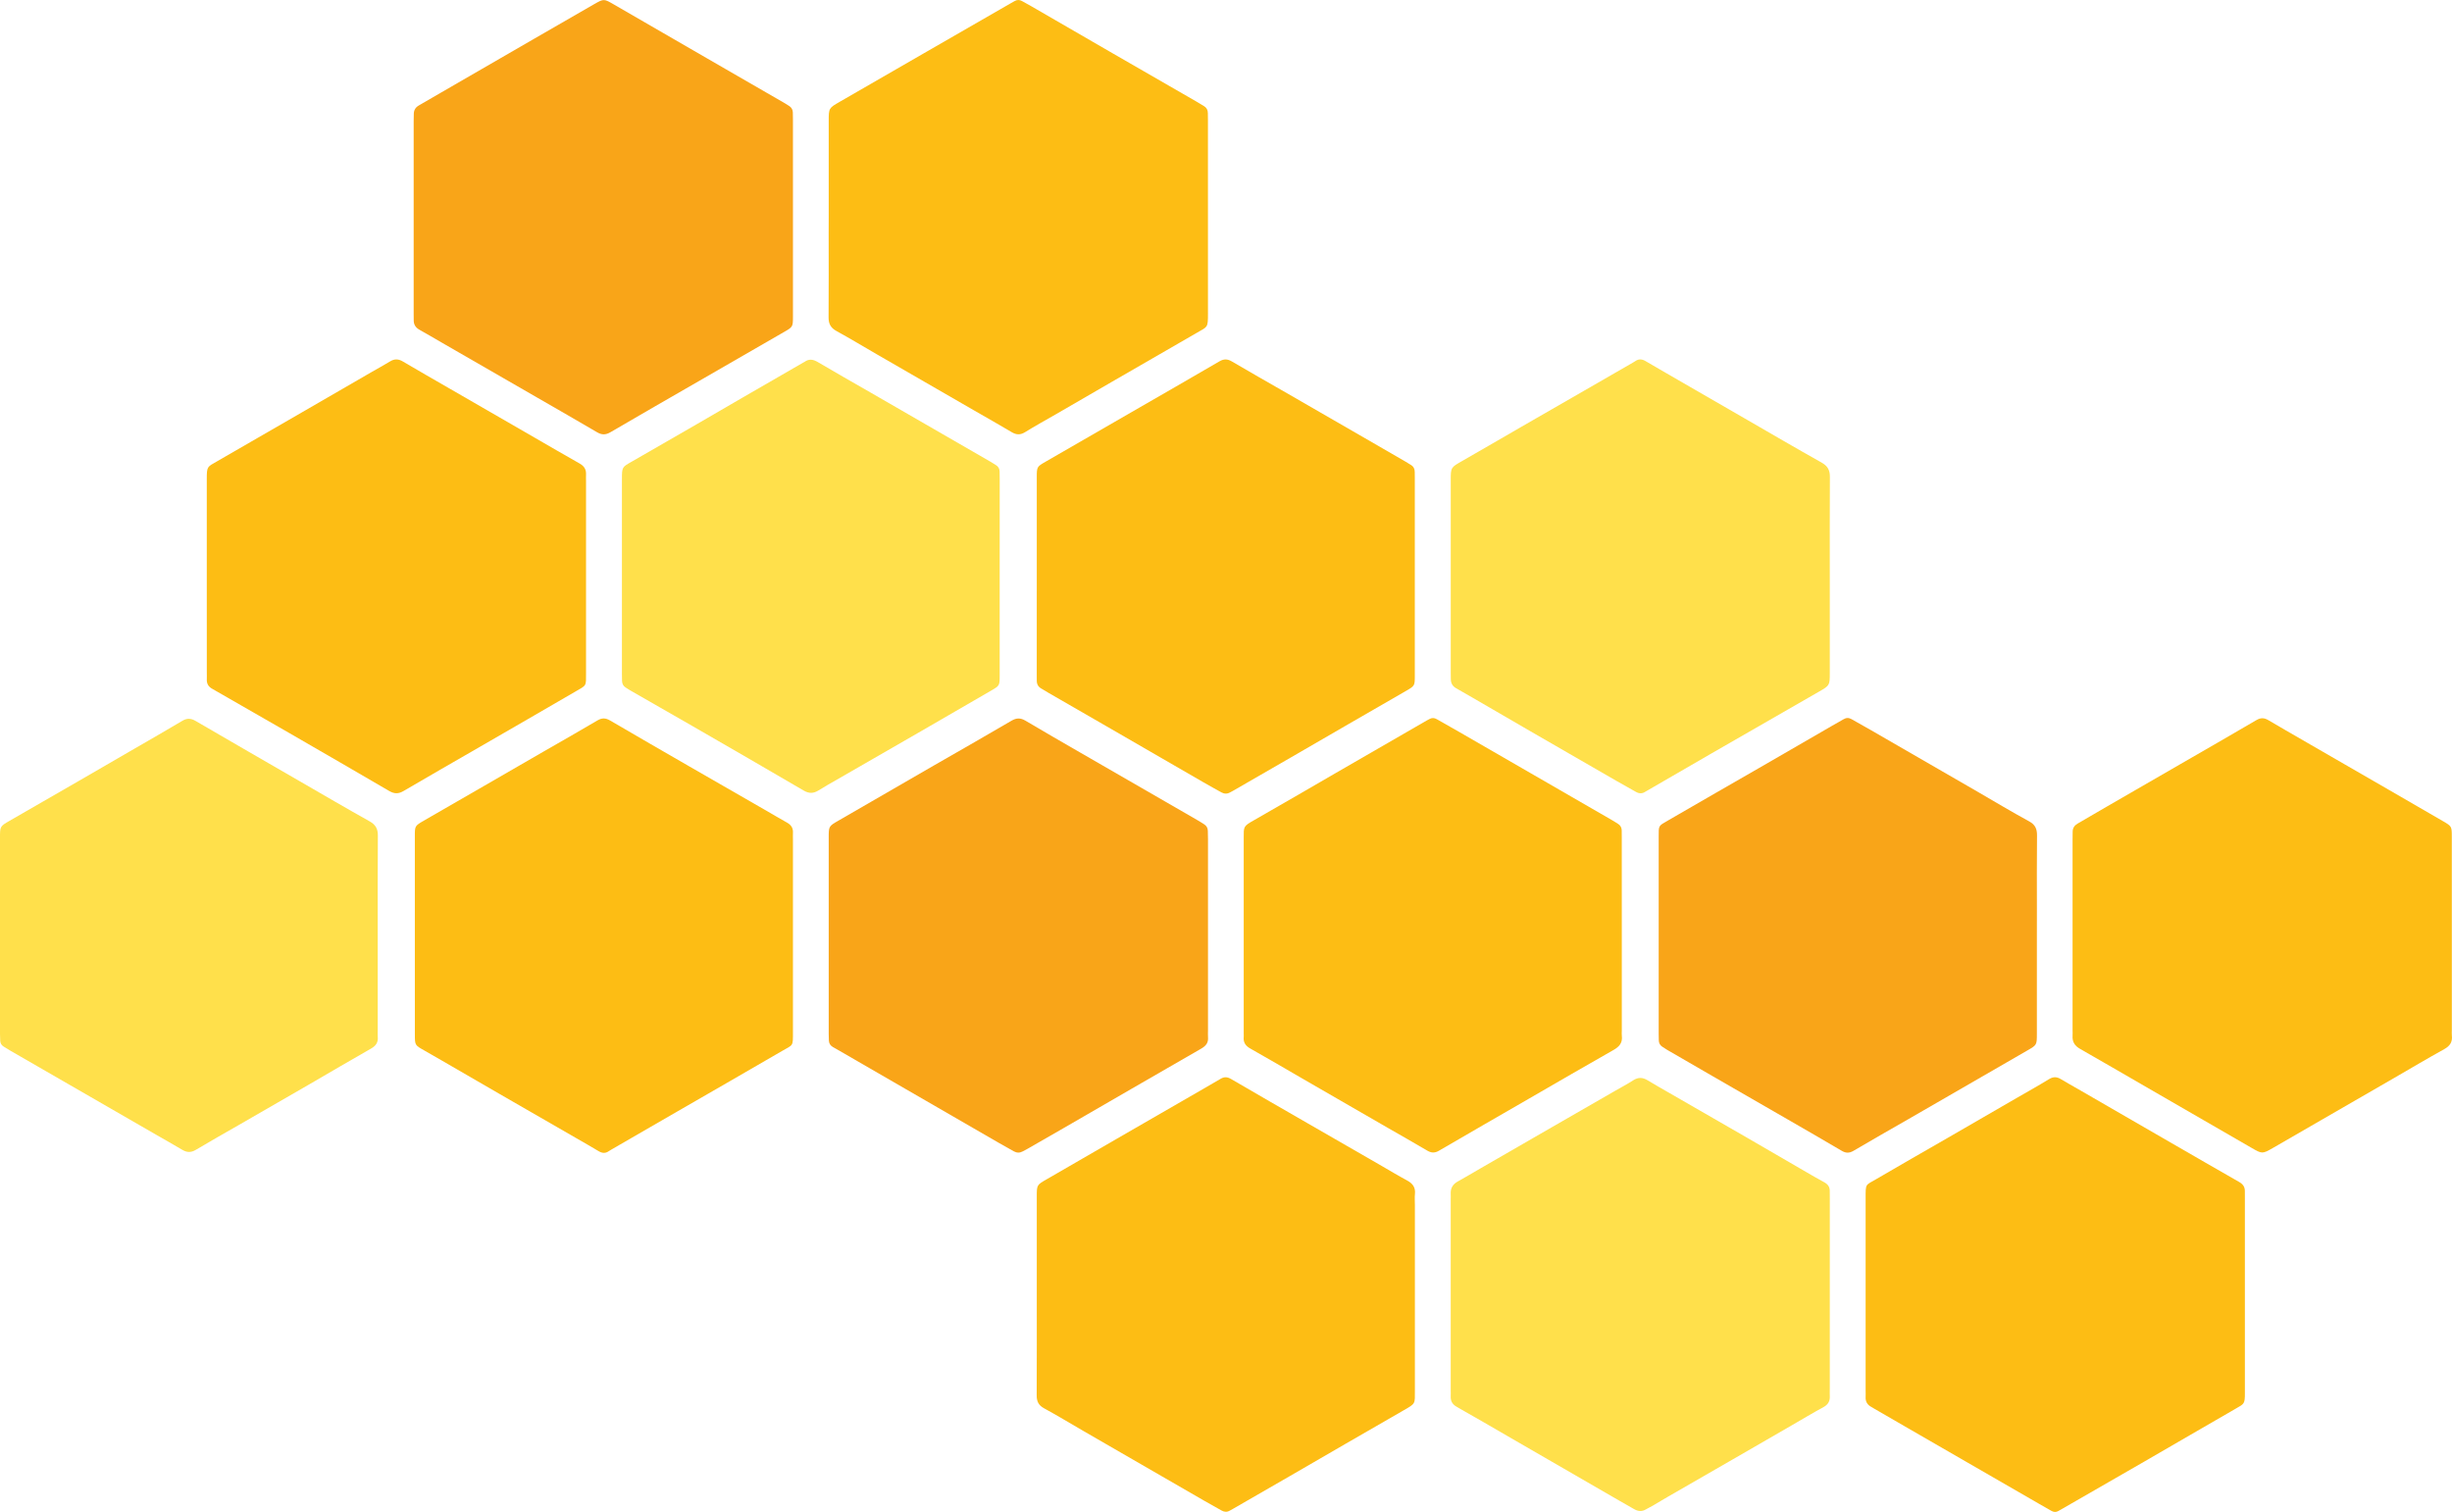
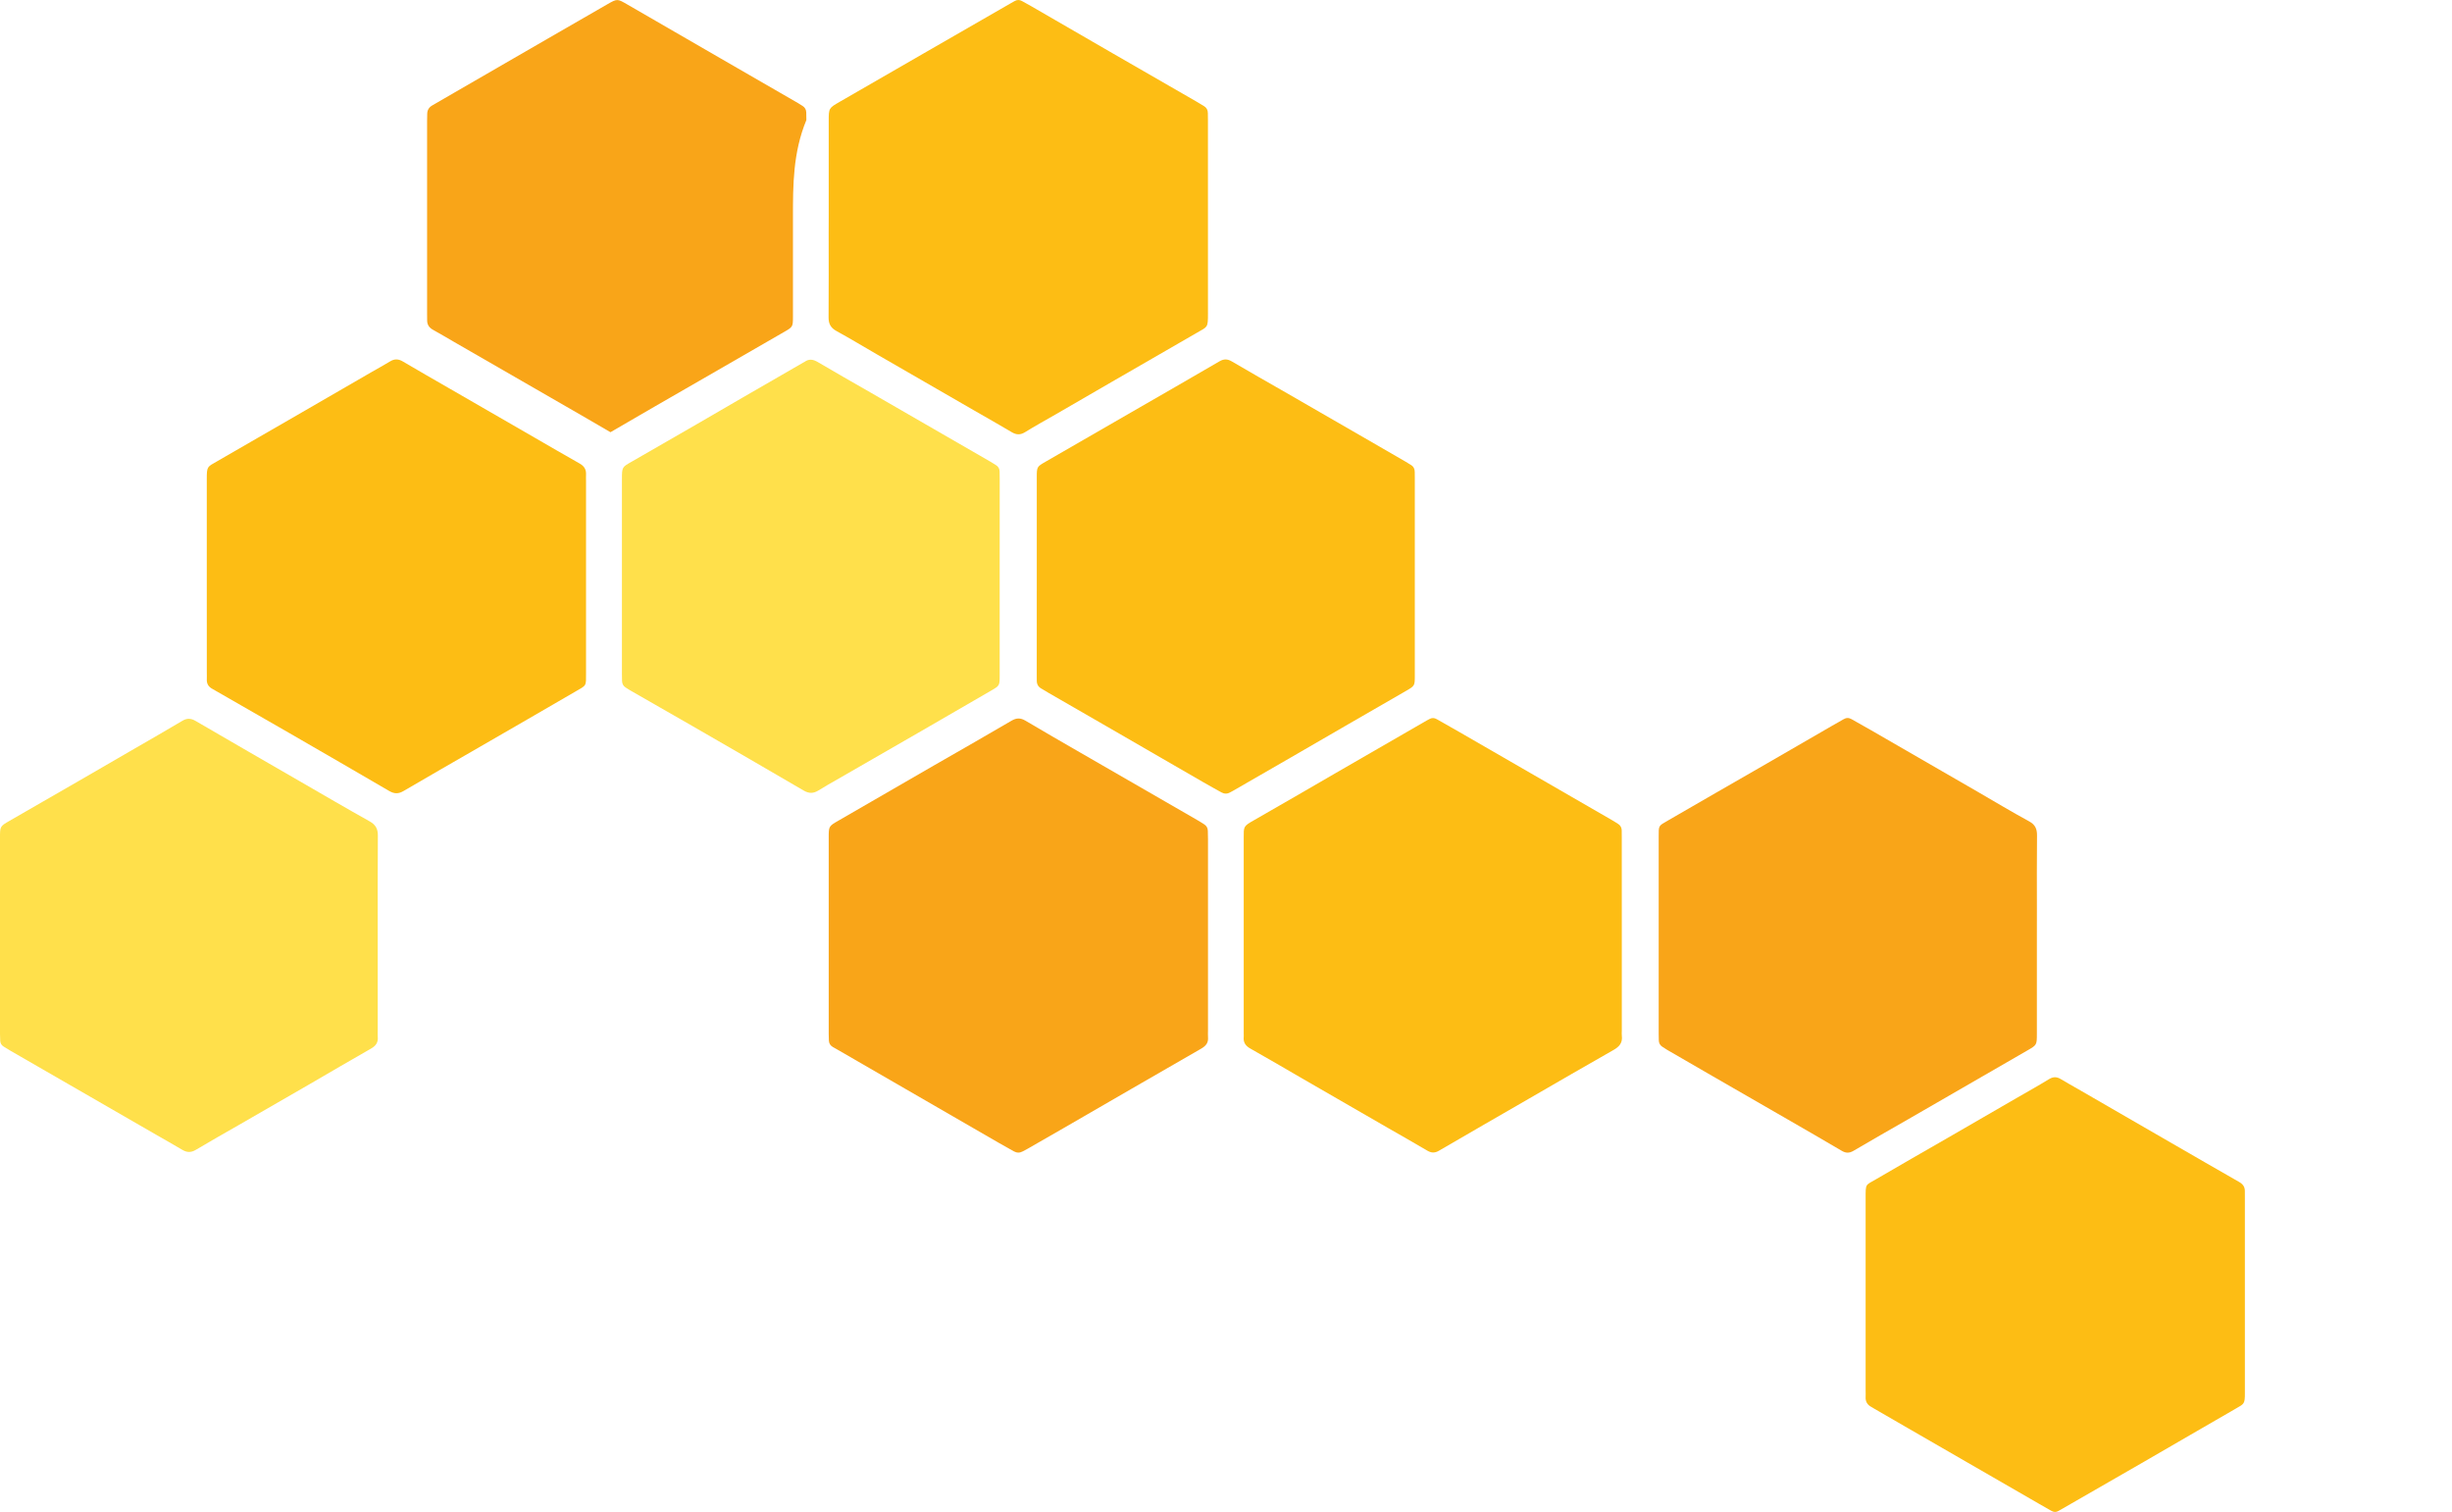
<svg xmlns="http://www.w3.org/2000/svg" version="1.1" id="katman_1" x="0px" y="0px" viewBox="0 0 877.02 540.95" style="enable-background:new 0 0 877.02 540.95;" xml:space="preserve">
  <style type="text/css"> .st0{fill:#F9A518;} .st1{fill:#FDBD14;} .st2{fill:#FFE04B;} </style>
  <g>
-     <path class="st0" d="M283.62,77.78c0,11.81,0,23.62,0,35.42c0,3.8-0.03,3.77-3.41,5.7c-10.06,5.78-20.1,11.59-30.15,17.39 c-10.58,6.1-21.17,12.17-31.71,18.34c-1.72,1.01-3.12,1-4.8,0.01c-7.11-4.18-14.26-8.27-21.4-12.39 c-11.46-6.61-22.92-13.21-34.39-19.82c-2.56-1.47-5.09-3-7.67-4.42c-1.39-0.77-2.13-1.83-2.11-3.42c0.01-0.81-0.02-1.63-0.02-2.44 c0-22.9,0-45.81,0-68.71c0-0.92,0.02-1.83,0.05-2.75c0.03-1.34,0.64-2.3,1.81-2.97c2.56-1.46,5.11-2.96,7.66-4.44 c11.28-6.52,22.55-13.04,33.83-19.56c7.05-4.07,14.1-8.15,21.16-12.2c3.55-2.03,3.54-1.98,7.2,0.14 c11.09,6.43,22.2,12.84,33.3,19.26c9.25,5.35,18.51,10.68,27.76,16.03c0.53,0.31,1.04,0.64,1.55,0.97c0.83,0.54,1.27,1.3,1.3,2.29 c0.02,0.92,0.04,1.83,0.04,2.75C283.62,54.57,283.62,66.17,283.62,77.78z" />
+     <path class="st0" d="M283.62,77.78c0,11.81,0,23.62,0,35.42c0,3.8-0.03,3.77-3.41,5.7c-10.06,5.78-20.1,11.59-30.15,17.39 c-10.58,6.1-21.17,12.17-31.71,18.34c-7.11-4.18-14.26-8.27-21.4-12.39 c-11.46-6.61-22.92-13.21-34.39-19.82c-2.56-1.47-5.09-3-7.67-4.42c-1.39-0.77-2.13-1.83-2.11-3.42c0.01-0.81-0.02-1.63-0.02-2.44 c0-22.9,0-45.81,0-68.71c0-0.92,0.02-1.83,0.05-2.75c0.03-1.34,0.64-2.3,1.81-2.97c2.56-1.46,5.11-2.96,7.66-4.44 c11.28-6.52,22.55-13.04,33.83-19.56c7.05-4.07,14.1-8.15,21.16-12.2c3.55-2.03,3.54-1.98,7.2,0.14 c11.09,6.43,22.2,12.84,33.3,19.26c9.25,5.35,18.51,10.68,27.76,16.03c0.53,0.31,1.04,0.64,1.55,0.97c0.83,0.54,1.27,1.3,1.3,2.29 c0.02,0.92,0.04,1.83,0.04,2.75C283.62,54.57,283.62,66.17,283.62,77.78z" />
    <path class="st0" d="M432.07,334.76c0,11.3,0,22.6,0,33.9c0,0.81-0.06,1.63,0.01,2.44c0.18,2-0.79,3.12-2.49,4.1 c-16.5,9.48-32.96,19.03-49.44,28.56c-4.23,2.45-8.47,4.87-12.71,7.3c-0.53,0.3-1.08,0.57-1.61,0.86c-1.07,0.59-2.14,0.58-3.2-0.01 c-1.78-0.99-3.56-1.98-5.32-3c-11.19-6.46-22.38-12.94-33.57-19.4c-8.11-4.69-16.21-9.37-24.32-14.06 c-0.53-0.31-1.07-0.59-1.59-0.9c-0.85-0.5-1.31-1.26-1.36-2.25c-0.04-0.81-0.06-1.63-0.06-2.44c0-23.41-0.01-46.83,0-70.24 c0-4.03,0.04-4.03,3.46-6.01c11.37-6.56,22.73-13.15,34.1-19.71c9.26-5.34,18.56-10.6,27.77-16.02c1.83-1.08,3.26-1.1,5.05-0.04 c6.56,3.9,13.18,7.7,19.79,11.52c10.05,5.81,20.1,11.6,30.15,17.39c4.06,2.34,8.11,4.68,12.16,7.02c0.62,0.36,1.21,0.76,1.81,1.14 c0.83,0.53,1.28,1.3,1.31,2.28c0.03,1.02,0.06,2.03,0.06,3.05C432.07,311.75,432.07,323.25,432.07,334.76z" />
    <path class="st1" d="M73.96,206.36c0-11.61,0.01-23.22,0-34.83c-0.01-4.78,0.16-4.45,3.69-6.49c10.13-5.86,20.28-11.7,30.42-17.56 c8.29-4.79,16.56-9.59,24.85-14.38c2.2-1.27,4.45-2.48,6.62-3.81c1.57-0.96,2.97-0.9,4.54,0.03c5.52,3.26,11.09,6.44,16.65,9.65 c10.14,5.85,20.28,11.7,30.42,17.56c5.38,3.1,10.74,6.24,16.15,9.29c1.61,0.9,2.4,2.1,2.31,3.93c-0.04,0.81,0,1.63,0,2.44 c0,22.81,0,45.62,0,68.43c0,5.08,0.31,4.4-3.98,6.9c-11.35,6.62-22.73,13.16-34.1,19.74c-9.08,5.25-18.18,10.45-27.23,15.76 c-1.81,1.06-3.29,1.01-5.09-0.03c-11.86-6.94-23.77-13.81-35.67-20.69c-8.82-5.09-17.65-10.14-26.48-15.21 c-0.35-0.2-0.7-0.42-1.06-0.61c-1.4-0.73-2.11-1.84-2.03-3.46c0.04-0.81,0-1.63,0-2.44C73.96,229.17,73.96,217.77,73.96,206.36z" />
    <path class="st1" d="M802.94,463.28c0,11.3,0,22.6,0,33.9c0,0.41,0,0.81,0,1.22c0.02,3.88-0.26,3.84-3.17,5.51 c-10.85,6.24-21.66,12.56-32.5,18.82c-9.96,5.76-19.93,11.48-29.9,17.21c-0.35,0.2-0.72,0.39-1.06,0.6 c-0.87,0.54-1.72,0.5-2.59-0.01c-1.41-0.82-2.83-1.61-4.24-2.42c-15.78-9.1-31.56-18.21-47.34-27.32 c-3.88-2.24-7.75-4.48-11.63-6.73c-0.35-0.2-0.69-0.44-1.05-0.63c-1.52-0.77-2.29-1.95-2.17-3.69c0.05-0.71,0-1.42,0-2.14 c0-23.01,0-46.01,0-69.02c0-5.25-0.08-4.45,3.77-6.71c8.52-4.99,17.1-9.88,25.65-14.81c8.2-4.73,16.39-9.48,24.58-14.22 c3.88-2.24,7.79-4.42,11.61-6.76c1.53-0.94,2.8-0.86,4.25,0.02c2,1.22,4.06,2.33,6.08,3.51c11.19,6.47,22.38,12.94,33.57,19.4 c8.02,4.63,16.03,9.27,24.08,13.86c1.4,0.8,2.11,1.82,2.05,3.42c-0.03,0.91,0.01,1.83,0.01,2.75 C802.95,440.48,802.94,451.88,802.94,463.28z" />
-     <path class="st1" d="M876.96,334.72c0,11.3,0,22.6,0,33.9c0,0.61-0.06,1.23,0.01,1.83c0.27,2.3-0.64,3.75-2.72,4.9 c-6.14,3.4-12.18,7-18.26,10.51c-8.55,4.94-17.1,9.87-25.65,14.81c-5.82,3.36-11.62,6.74-17.45,10.08 c-3.72,2.13-3.84,2.07-7.51-0.05c-12.69-7.34-25.38-14.67-38.08-22c-7.76-4.48-15.49-9-23.28-13.43c-1.9-1.08-2.86-2.5-2.71-4.68 c0.05-0.71,0-1.42,0-2.14c0-22.71,0-45.41,0-68.12c0-0.92,0.03-1.83,0.03-2.75c0-1.35,0.63-2.27,1.81-2.95 c3.45-1.97,6.85-4.01,10.29-5.99c8.72-5.05,17.45-10.08,26.18-15.12c9.17-5.29,18.35-10.56,27.48-15.91 c1.54-0.91,2.8-0.81,4.25,0.05c4.12,2.44,8.27,4.81,12.41,7.21c10.23,5.9,20.46,11.8,30.68,17.71c6.43,3.72,12.87,7.43,19.29,11.17 c3.2,1.86,3.21,1.89,3.22,5.53C876.97,311.1,876.96,322.91,876.96,334.72z" />
    <path class="st1" d="M296.41,77.8c0-11.51,0-23.01,0-34.52c0-4.62,0.02-4.6,4.06-6.93c10.32-5.94,20.63-11.91,30.95-17.85 c9.97-5.75,19.94-11.48,29.9-17.22c0.53-0.3,1.07-0.6,1.6-0.9c0.87-0.5,1.73-0.5,2.61-0.01c1.06,0.6,2.15,1.17,3.2,1.78 c9.78,5.66,19.55,11.33,29.34,16.98c9.96,5.75,19.94,11.48,29.9,17.23c0.88,0.51,1.74,1.06,2.62,1.57 c0.97,0.57,1.42,1.41,1.43,2.52c0.01,0.81,0.03,1.63,0.03,2.44c0,23.11-0.01,46.23,0.01,69.34c0,5.09-0.15,4.62-3.8,6.73 c-10.13,5.87-20.28,11.7-30.42,17.56c-6.79,3.92-13.56,7.86-20.35,11.79c-3.61,2.09-7.28,4.09-10.83,6.29 c-1.71,1.06-3.12,1.01-4.8,0.01c-4.37-2.6-8.81-5.1-13.22-7.64c-11.73-6.76-23.46-13.53-35.18-20.3c-4.76-2.75-9.46-5.6-14.28-8.24 c-2.06-1.13-2.84-2.59-2.82-4.89c0.08-10.08,0.03-20.16,0.03-30.24C296.41,81.46,296.41,79.63,296.41,77.8z" />
-     <path class="st2" d="M654.47,206.33c0,11.51,0.01,23.01,0,34.52c0,4.31-0.06,4.41-3.73,6.52c-12.8,7.36-25.6,14.7-38.39,22.07 c-7.59,4.37-15.16,8.77-22.73,13.16c-0.35,0.2-0.73,0.38-1.06,0.61c-1.13,0.79-2.25,0.77-3.43,0.1c-2.3-1.32-4.62-2.58-6.91-3.9 c-10.23-5.89-20.46-11.79-30.69-17.71c-6.87-3.97-13.73-7.97-20.6-11.96c-2.03-1.18-4.04-2.36-6.09-3.5 c-1.29-0.72-1.9-1.79-1.91-3.23c-0.01-0.81-0.03-1.63-0.03-2.44c0-22.91,0-45.83,0-68.74c0-4.63,0.04-4.58,4.07-6.89 c7.07-4.04,14.1-8.15,21.16-12.22c7.58-4.37,15.18-8.73,22.76-13.1c5.73-3.3,11.47-6.61,17.2-9.91c0.26-0.15,0.53-0.3,0.78-0.48 c1.23-0.89,2.44-0.79,3.7-0.04c2.36,1.41,4.75,2.77,7.13,4.15c9.43,5.45,18.87,10.9,28.3,16.34c9.17,5.29,18.31,10.64,27.54,15.82 c2.16,1.21,2.99,2.68,2.97,5.11C654.43,182.5,654.47,194.42,654.47,206.33z" />
-     <path class="st2" d="M654.47,463.4c0,11.2,0,22.4,0,33.6c0,0.81-0.04,1.63,0,2.44c0.1,1.8-0.56,3.05-2.22,3.96 c-3.84,2.09-7.6,4.35-11.39,6.54c-7.14,4.13-14.28,8.26-21.42,12.37c-7.58,4.37-15.18,8.73-22.76,13.11 c-1.94,1.12-3.85,2.29-5.79,3.41c-0.7,0.41-1.46,0.74-2.15,1.16c-1.48,0.89-2.89,0.74-4.32-0.11c-1.76-1.03-3.54-2.01-5.3-3.03 c-12.87-7.43-25.74-14.87-38.6-22.31c-6.43-3.72-12.84-7.48-19.32-11.12c-1.63-0.91-2.42-2.06-2.31-3.9c0.04-0.71,0-1.43,0-2.14 c0-22.71,0-45.41,0-68.12c0-0.71,0.04-1.43,0-2.14c-0.11-2.06,0.77-3.47,2.58-4.46c2.68-1.47,5.29-3.05,7.94-4.58 c8.55-4.94,17.1-9.87,25.66-14.8c7.58-4.37,15.17-8.74,22.76-13.1c2.12-1.22,4.29-2.36,6.33-3.68c1.77-1.15,3.37-1.08,5.12-0.02 c2.61,1.58,5.27,3.08,7.92,4.61c9.35,5.39,18.71,10.76,28.05,16.16c6.88,3.97,13.73,7.98,20.6,11.96c2.2,1.28,4.4,2.56,6.64,3.77 c1.3,0.7,2,1.67,1.97,3.16c-0.02,0.92,0.02,1.83,0.02,2.75C654.47,440.39,654.47,451.9,654.47,463.4z" />
    <path class="st0" d="M728.54,334.71c0,11.71,0,23.41,0,35.12c0,4.05-0.02,4.04-3.44,6.01c-14.28,8.24-28.55,16.49-42.83,24.73 c-6.44,3.71-12.91,7.36-19.3,11.14c-1.53,0.9-2.75,0.88-4.23,0.01c-6.49-3.82-13.01-7.59-19.54-11.35 c-8.9-5.14-17.81-10.26-26.72-15.4c-5.38-3.1-10.75-6.21-16.12-9.33c-0.62-0.36-1.2-0.76-1.8-1.15c-0.84-0.54-1.23-1.33-1.25-2.31 c-0.02-0.81-0.04-1.63-0.04-2.44c0-23.41,0-46.83,0-70.24c0-4.34-0.16-3.93,3.41-6c11.26-6.54,22.57-13.01,33.86-19.52 c8.29-4.78,16.56-9.58,24.84-14.37c1.32-0.76,2.67-1.48,3.98-2.27c0.97-0.59,1.9-0.61,2.88-0.05c2.3,1.31,4.62,2.59,6.91,3.91 c12.69,7.32,25.38,14.66,38.07,21.99c6.17,3.57,12.27,7.25,18.53,10.65c2.24,1.22,2.87,2.75,2.84,5.13 c-0.1,8.65-0.04,17.31-0.04,25.96C728.54,328.2,728.54,331.45,728.54,334.71z" />
-     <path class="st1" d="M148.38,334.6c0-11.81,0-23.62,0-35.44c0-3.65,0-3.68,3.17-5.53c7.13-4.14,14.29-8.24,21.43-12.36 c7.23-4.17,14.45-8.36,21.69-12.53c6.35-3.66,12.74-7.26,19.04-11c1.63-0.97,2.93-0.89,4.51,0.03 c9.49,5.55,19.02,11.05,28.54,16.54c8.91,5.14,17.83,10.25,26.74,15.38c2.65,1.52,5.27,3.1,7.94,4.58 c1.49,0.82,2.29,1.95,2.18,3.69c-0.05,0.81,0,1.63,0,2.44c0,22.91,0,45.82,0,68.74c0,5.38,0.18,4.5-3.95,6.9 c-12.4,7.23-24.86,14.36-37.29,21.54c-7.85,4.53-15.69,9.07-23.53,13.6c-0.35,0.2-0.72,0.4-1.04,0.63c-1.23,0.9-2.42,0.8-3.69,0.04 c-2.62-1.57-5.27-3.09-7.92-4.61c-9.17-5.29-18.35-10.56-27.52-15.86c-6.88-3.97-13.74-7.96-20.62-11.94 c-2.11-1.22-4.23-2.45-6.36-3.65c-3.29-1.86-3.31-1.85-3.31-5.76C148.37,358.22,148.38,346.41,148.38,334.6z" />
    <path class="st1" d="M580.08,334.55c0,11.4,0,22.81,0,34.21c0,0.61-0.07,1.23,0.01,1.83c0.31,2.48-0.88,3.88-2.99,5.07 c-10.1,5.72-20.12,11.57-30.17,17.37c-10.75,6.21-21.52,12.4-32.25,18.66c-1.52,0.89-2.75,0.82-4.23-0.06 c-4.64-2.76-9.35-5.39-14.02-8.09c-10.23-5.9-20.46-11.8-30.68-17.71c-6.17-3.57-12.31-7.19-18.52-10.68 c-1.73-0.97-2.58-2.2-2.38-4.16c0.04-0.4,0-0.81,0-1.22c0-23.32,0-46.63,0-69.95c0-4.15-0.19-4.18,3.76-6.42 c9.82-5.59,19.57-11.3,29.35-16.95c10.75-6.21,21.51-12.42,32.26-18.63c0.35-0.2,0.72-0.38,1.08-0.58c0.88-0.49,1.73-0.44,2.6,0.06 c2.65,1.53,5.32,3,7.96,4.53c14.11,8.14,28.21,16.28,42.32,24.43c4.14,2.39,8.29,4.78,12.43,7.18c0.62,0.36,1.21,0.76,1.83,1.11 c1.07,0.6,1.63,1.48,1.61,2.73c-0.01,0.92,0.02,1.83,0.02,2.75C580.08,311.54,580.08,323.05,580.08,334.55z" />
    <path class="st1" d="M370.83,205.82c0-11.71,0-23.42,0-35.13c0-3.69,0.07-3.73,3.19-5.53c10.23-5.89,20.45-11.8,30.68-17.7 c10.49-6.05,21-12.07,31.46-18.18c1.63-0.95,2.91-0.88,4.49,0.06c6.31,3.72,12.7,7.33,19.05,10.98 c10.14,5.84,20.28,11.7,30.42,17.55c4.23,2.44,8.46,4.89,12.69,7.34c0.62,0.36,1.21,0.76,1.82,1.12c0.98,0.57,1.39,1.43,1.39,2.54 c0,0.71,0.02,1.43,0.02,2.14c0,23.52,0,47.04,0,70.56c0,3.84,0.03,3.78-3.33,5.72c-13.68,7.86-27.32,15.79-40.98,23.69 c-6.87,3.97-13.75,7.93-20.63,11.9c-0.35,0.2-0.72,0.37-1.08,0.58c-1.06,0.62-2.11,0.61-3.19,0.01c-2.13-1.2-4.28-2.36-6.39-3.59 c-11.55-6.67-23.09-13.35-34.63-20.02c-6.96-4.02-13.93-8.03-20.9-12.05c-0.79-0.46-1.55-0.97-2.36-1.41 c-1.21-0.65-1.75-1.63-1.72-2.99c0.02-0.92-0.01-1.83-0.01-2.75C370.83,229.04,370.83,217.43,370.83,205.82z" />
-     <path class="st1" d="M370.83,463.19c0-11.71,0-23.42,0-35.13c0-4.16,0.03-4.13,3.62-6.19c8.29-4.77,16.57-9.58,24.85-14.37 c10.05-5.8,20.1-11.6,30.16-17.4c2.38-1.37,4.77-2.73,7.13-4.14c1.28-0.77,2.4-0.7,3.69,0.05c9.14,5.34,18.32,10.62,27.49,15.9 c8.82,5.09,17.64,10.16,26.46,15.24c3,1.73,5.96,3.53,9.01,5.16c2.02,1.08,3.1,2.49,2.85,4.86c-0.14,1.31-0.02,2.64-0.02,3.97 c0,22.1,0.01,44.19,0,66.29c0,4.9,0.35,4.63-4.06,7.16c-13.69,7.85-27.32,15.79-40.98,23.69c-6.7,3.87-13.4,7.73-20.11,11.59 c-0.35,0.2-0.72,0.39-1.07,0.59c-0.97,0.57-1.93,0.51-2.9-0.03c-2.12-1.21-4.27-2.38-6.38-3.6c-14.28-8.24-28.57-16.49-42.84-24.74 c-4.76-2.75-9.46-5.61-14.28-8.24c-1.98-1.08-2.66-2.44-2.65-4.62C370.87,487.22,370.83,475.21,370.83,463.19z" />
    <path class="st2" d="M357.56,206.21c0,11.81,0,23.62,0,35.43c0,3.71-0.03,3.68-3.17,5.5c-8.37,4.84-16.73,9.71-25.1,14.54 c-9.96,5.75-19.93,11.48-29.9,17.22c-2.2,1.27-4.44,2.5-6.59,3.86c-1.81,1.14-3.38,1.22-5.35,0.07 c-13.26-7.78-26.58-15.44-39.89-23.13c-7.41-4.27-14.83-8.51-22.25-12.76c-0.53-0.3-1.04-0.64-1.55-0.98 c-0.83-0.54-1.24-1.32-1.27-2.31c-0.03-0.81-0.04-1.63-0.04-2.44c0-23.21,0-46.43,0-69.64c0-4.61,0.04-4.41,3.67-6.5 c7.67-4.42,15.35-8.83,23.02-13.26c5.46-3.16,10.91-6.35,16.37-9.51c7.22-4.18,14.46-8.35,21.68-12.52 c0.18-0.1,0.37-0.17,0.54-0.29c1.61-1.17,3.08-0.96,4.78,0.05c6.21,3.69,12.51,7.23,18.77,10.84c8.64,4.98,17.28,9.97,25.92,14.96 c5.73,3.31,11.46,6.61,17.19,9.92c0.62,0.36,1.21,0.76,1.82,1.13c0.85,0.52,1.29,1.27,1.32,2.26c0.03,0.92,0.04,1.83,0.04,2.75 C357.56,183,357.56,194.61,357.56,206.21z" />
    <path class="st2" d="M135.11,334.97c0,11.2,0,22.4,0,33.59c0,0.81-0.06,1.63,0.01,2.44c0.17,1.97-0.69,3.17-2.41,4.15 c-7.26,4.12-14.44,8.37-21.66,12.55c-8.54,4.95-17.1,9.87-25.65,14.8c-5.11,2.95-10.27,5.83-15.33,8.86 c-1.71,1.03-3.17,1.01-4.83,0.03c-3.15-1.87-6.34-3.66-9.52-5.49c-10.23-5.9-20.45-11.8-30.68-17.7 c-7.05-4.07-14.11-8.13-21.16-12.2c-0.88-0.51-1.74-1.05-2.6-1.59c-0.74-0.46-1.15-1.15-1.2-2.02C0.03,371.59,0,370.77,0,369.96 c0-23.41-0.01-46.83,0-70.24c0-4.06,0-4.08,3.4-6.05c8.28-4.79,16.58-9.54,24.87-14.33c6.61-3.82,13.21-7.65,19.81-11.48 c5.72-3.32,11.47-6.59,17.15-9.98c1.72-1.03,3.12-0.9,4.8,0.09c12.39,7.23,24.83,14.39,37.25,21.57 c8.28,4.78,16.54,9.62,24.89,14.29c2.15,1.2,3,2.66,2.98,5.1C135.06,310.94,135.11,322.96,135.11,334.97z" />
  </g>
</svg>